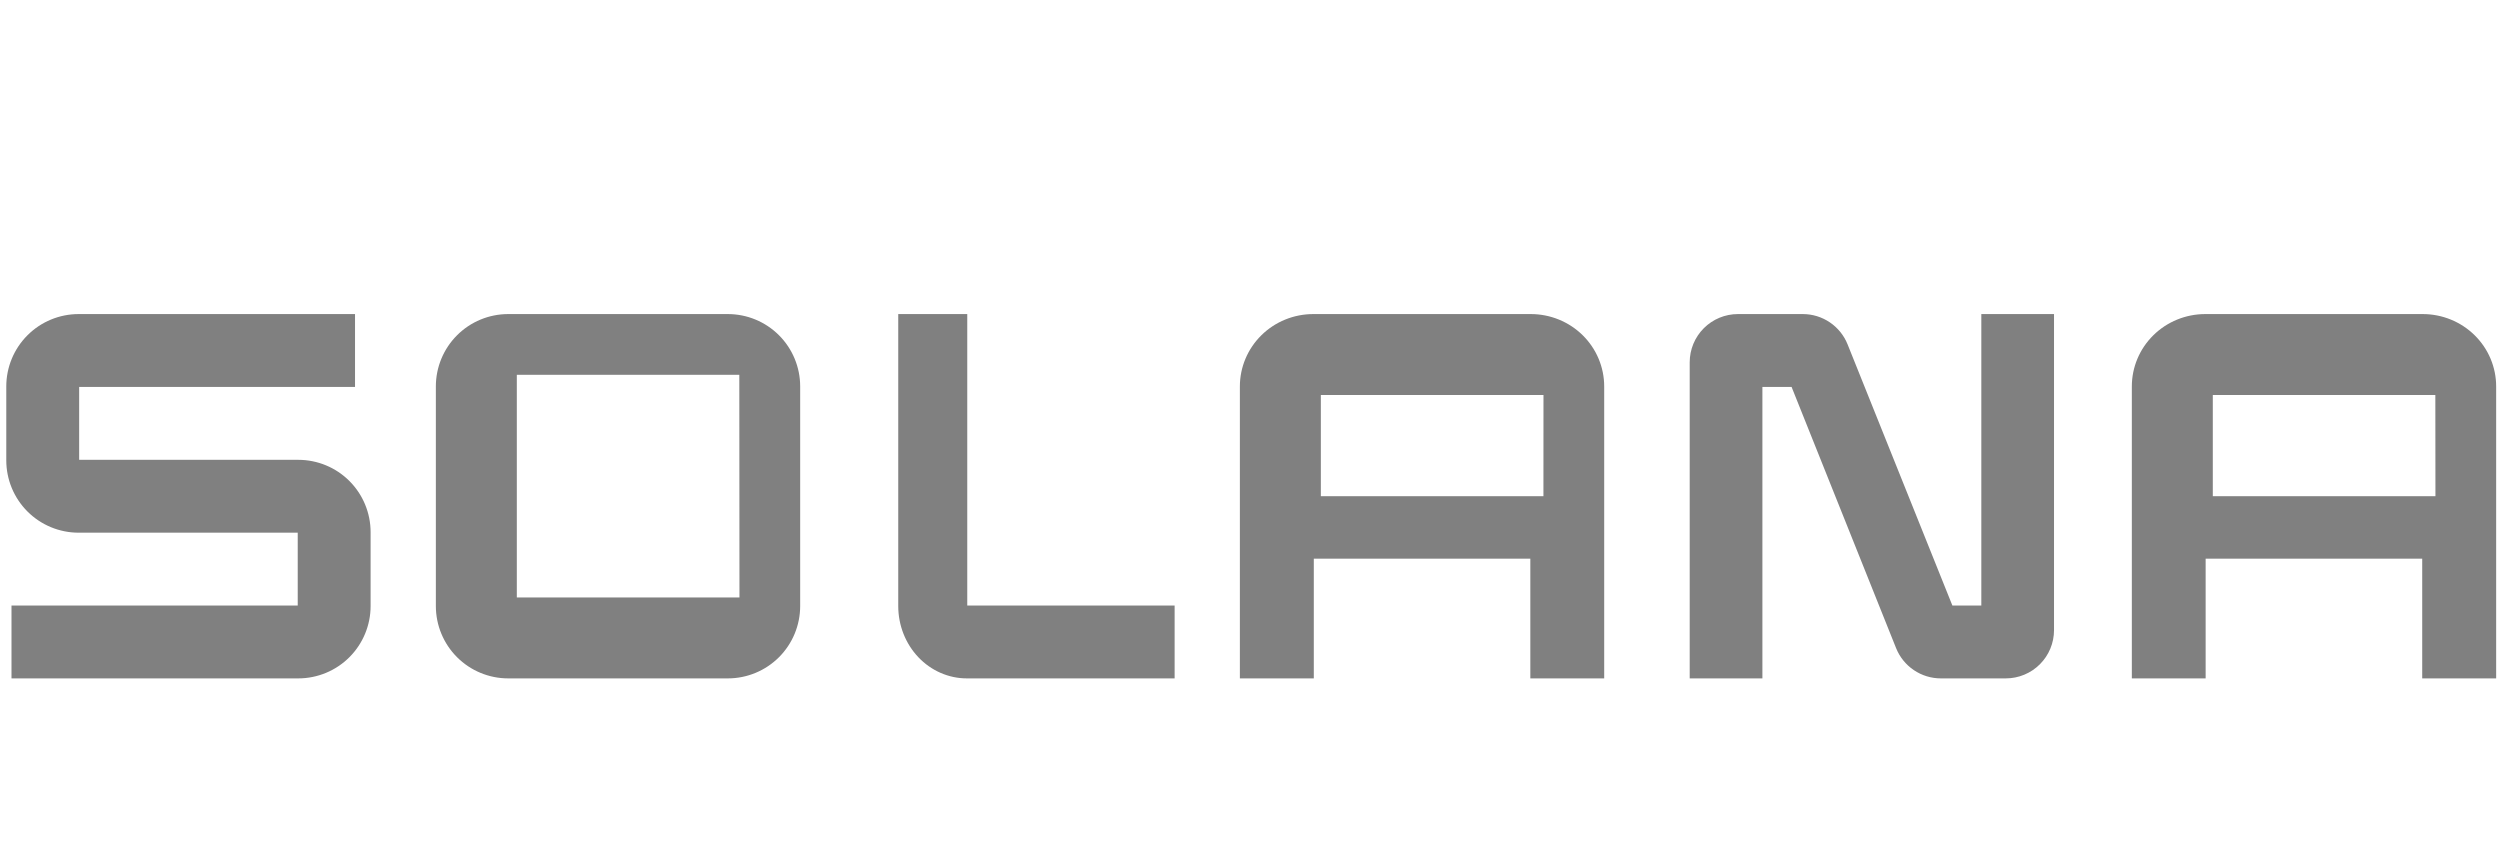
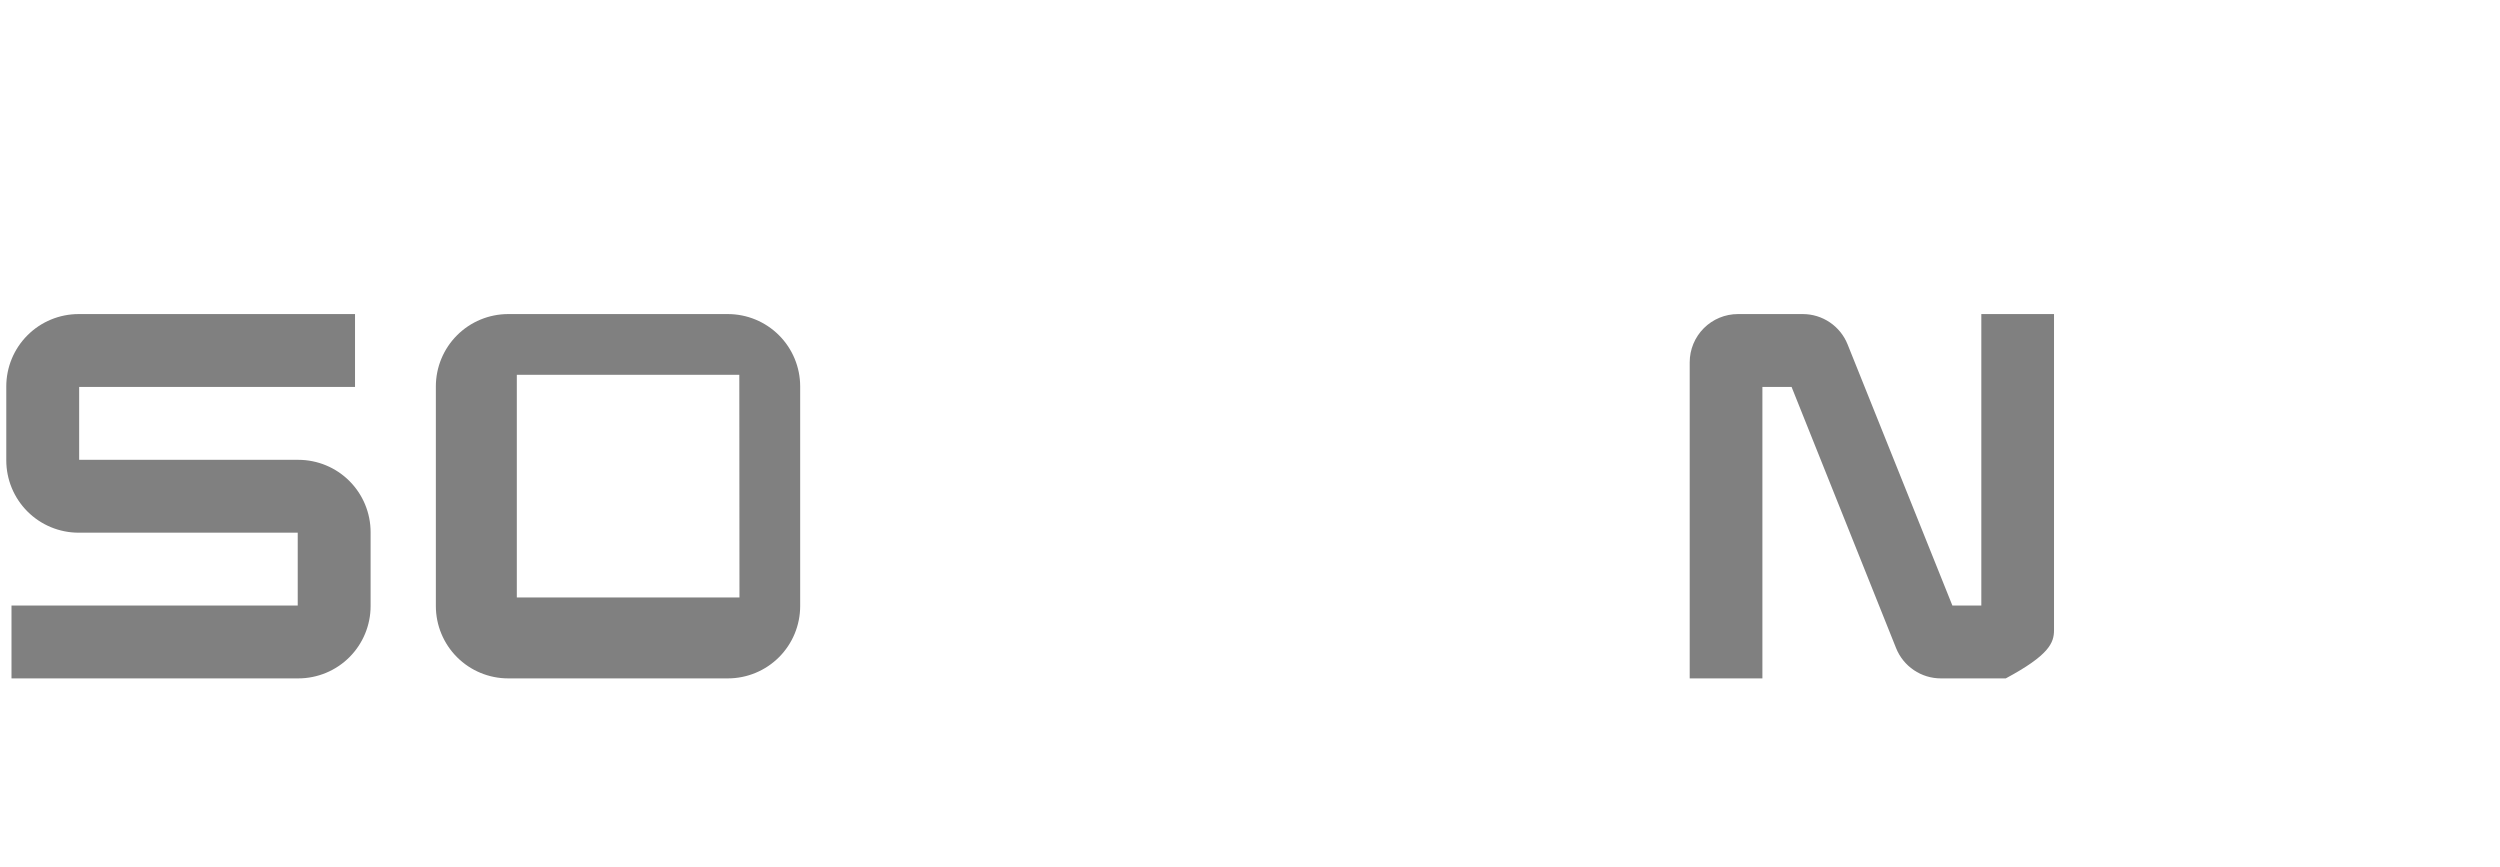
<svg xmlns="http://www.w3.org/2000/svg" width="199px" height="69px" viewBox="0 0 199 69" version="1.1">
  <title>solana</title>
  <desc>Created with Sketch.</desc>
  <g id="solana" stroke="none" stroke-width="1" fill="none" fill-rule="evenodd">
    <g id="solanaWordMark-Copy" transform="translate(0, 25)" fill="#808080" fill-rule="nonzero">
      <path d="M28.26,5.801 L28.26,0 L6.259,0 C4.731,0 3.267,0.607 2.187,1.687 C1.107,2.767 0.5,4.231 0.5,5.759 L0.5,11.644 C0.5,13.171 1.107,14.636 2.187,15.716 C3.267,16.796 4.731,17.402 6.259,17.402 L23.699,17.402 L23.699,23.199 L0.915,23.199 L0.915,29 L23.741,29 C25.269,29 26.733,28.393 27.813,27.313 C28.893,26.233 29.5,24.769 29.5,23.241 L29.5,17.36 C29.5,15.833 28.893,14.368 27.813,13.288 C26.733,12.208 25.269,11.602 23.741,11.602 L6.301,11.602 L6.301,5.801 L28.26,5.801 Z" id="Path" />
      <path d="M34.694,5.759 L34.694,23.241 C34.694,24.769 35.301,26.233 36.381,27.313 C37.461,28.393 38.926,29 40.453,29 L57.936,29 C59.463,29 60.928,28.393 62.008,27.313 C63.088,26.233 63.694,24.769 63.694,23.241 L63.694,5.759 C63.694,4.231 63.088,2.767 62.008,1.687 C60.928,0.607 59.463,0 57.936,0 L40.453,0 C38.926,0 37.461,0.607 36.381,1.687 C35.301,2.767 34.694,4.231 34.694,5.759 Z M58.861,22.556 L41.139,22.556 L41.139,4.833 L58.849,4.833 L58.861,22.556 Z" id="Shape" />
-       <path d="M98.694,5.759 L98.694,29 L104.579,29 L104.579,19.472 L121.814,19.472 L121.814,29 L127.694,29 L127.694,5.759 C127.694,4.231 127.079,2.767 125.984,1.687 C124.888,0.607 123.403,0 121.853,0 L104.536,0 C102.987,0 101.501,0.607 100.405,1.687 C99.31,2.767 98.694,4.231 98.694,5.759 Z M122.857,14.5 L105.139,14.5 L105.139,6.444 L122.861,6.444 L122.857,14.5 Z" id="Shape" />
-       <path d="M169.694,5.759 L169.694,29 L175.569,29 L175.569,19.472 L192.808,19.472 L192.808,29 L198.694,29 L198.694,5.759 C198.694,4.231 198.079,2.767 196.983,1.687 C195.887,0.607 194.4,0 192.851,0 L175.538,0 C173.989,0 172.502,0.607 171.406,1.687 C170.31,2.767 169.694,4.231 169.694,5.759 Z M193.861,14.5 L176.139,14.5 L176.139,6.444 L193.853,6.444 L193.861,14.5 Z" id="Shape" />
-       <path d="M157.713,0 L157.713,23.199 L155.409,23.199 L147.069,2.415 C146.784,1.702 146.293,1.092 145.657,0.661 C145.022,0.231 144.272,0 143.505,0 L138.34,0 C137.322,0 136.345,0.404 135.625,1.124 C134.905,1.844 134.5,2.821 134.5,3.839 L134.5,29 L140.287,29 L140.287,5.801 L142.61,5.801 L150.928,26.589 C151.213,27.301 151.706,27.912 152.341,28.341 C152.977,28.771 153.728,29.001 154.495,29 L159.66,29 C160.679,29 161.655,28.596 162.375,27.876 C163.095,27.156 163.5,26.179 163.5,25.161 L163.5,0 L157.713,0 Z" id="Path" />
-       <path d="M76.994,23.199 L76.994,0 L71.5,0 L71.5,23.241 C71.5,24.769 72.075,26.233 73.099,27.313 C74.124,28.393 75.513,29 76.961,29 L93.5,29 L93.5,23.199 L76.994,23.199 Z" id="Path" />
+       <path d="M157.713,0 L157.713,23.199 L155.409,23.199 L147.069,2.415 C146.784,1.702 146.293,1.092 145.657,0.661 C145.022,0.231 144.272,0 143.505,0 L138.34,0 C137.322,0 136.345,0.404 135.625,1.124 C134.905,1.844 134.5,2.821 134.5,3.839 L134.5,29 L140.287,29 L140.287,5.801 L142.61,5.801 L150.928,26.589 C151.213,27.301 151.706,27.912 152.341,28.341 C152.977,28.771 153.728,29.001 154.495,29 L159.66,29 C163.095,27.156 163.5,26.179 163.5,25.161 L163.5,0 L157.713,0 Z" id="Path" />
    </g>
  </g>
</svg>